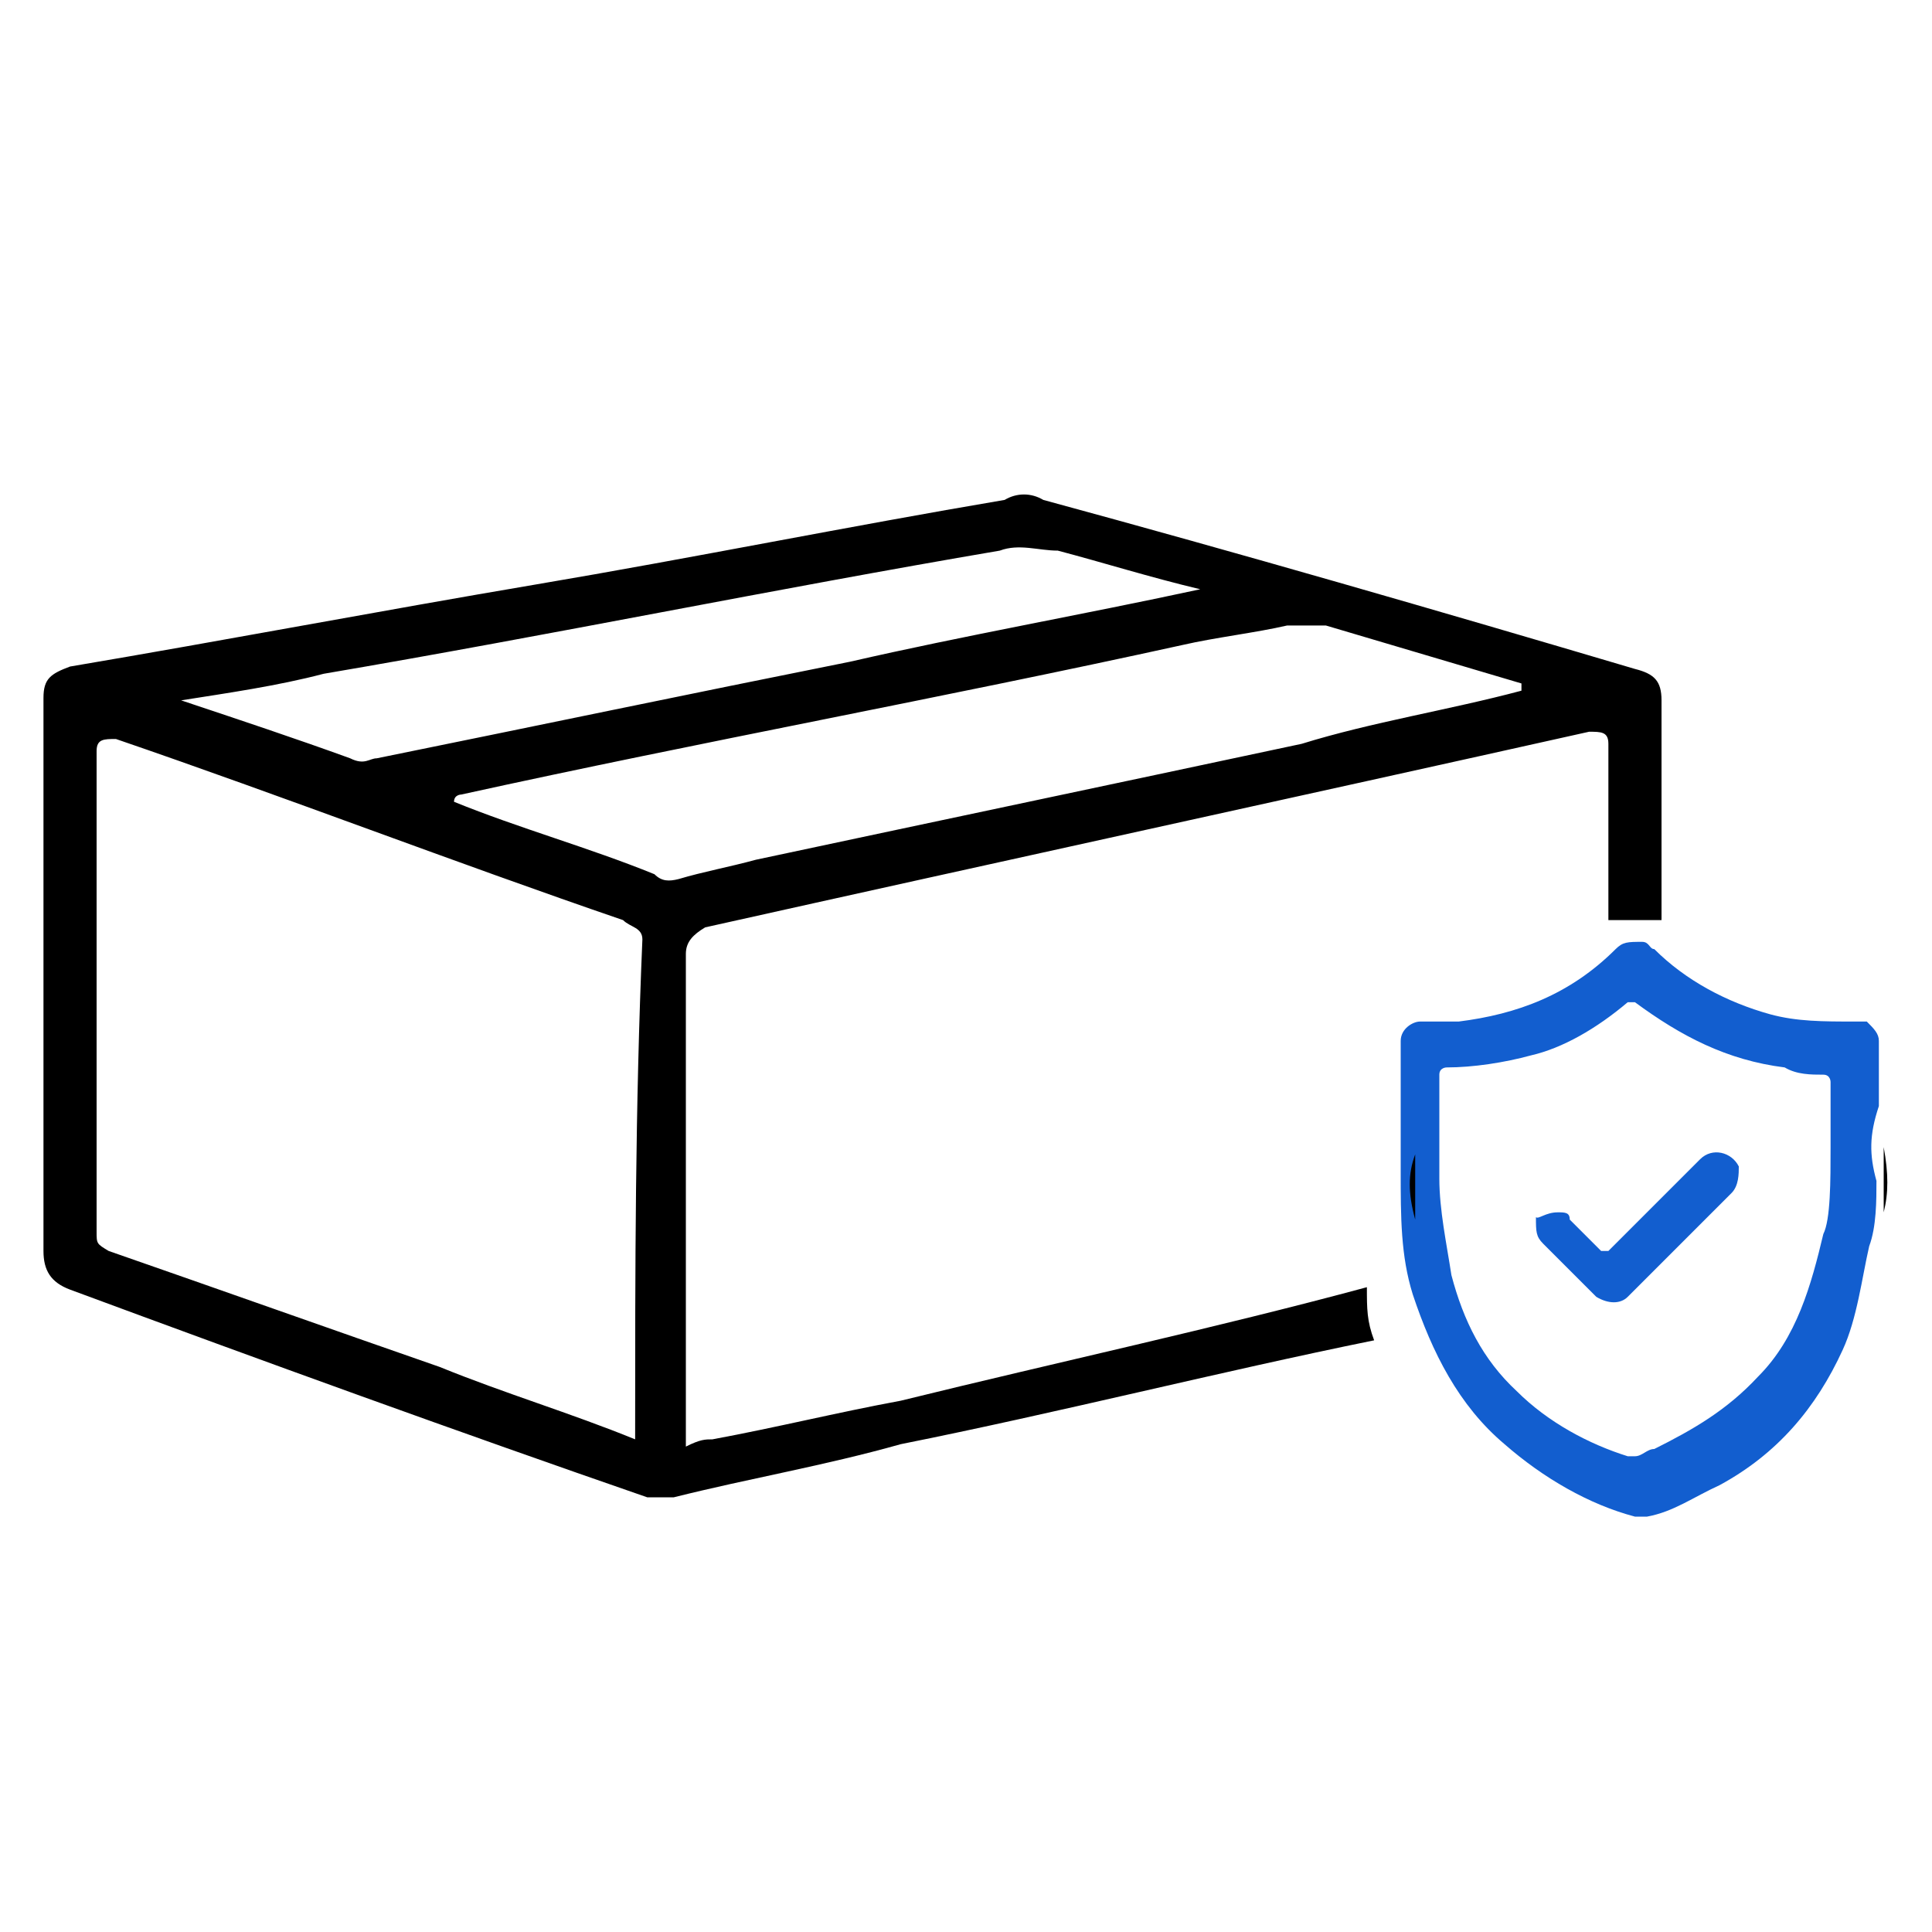
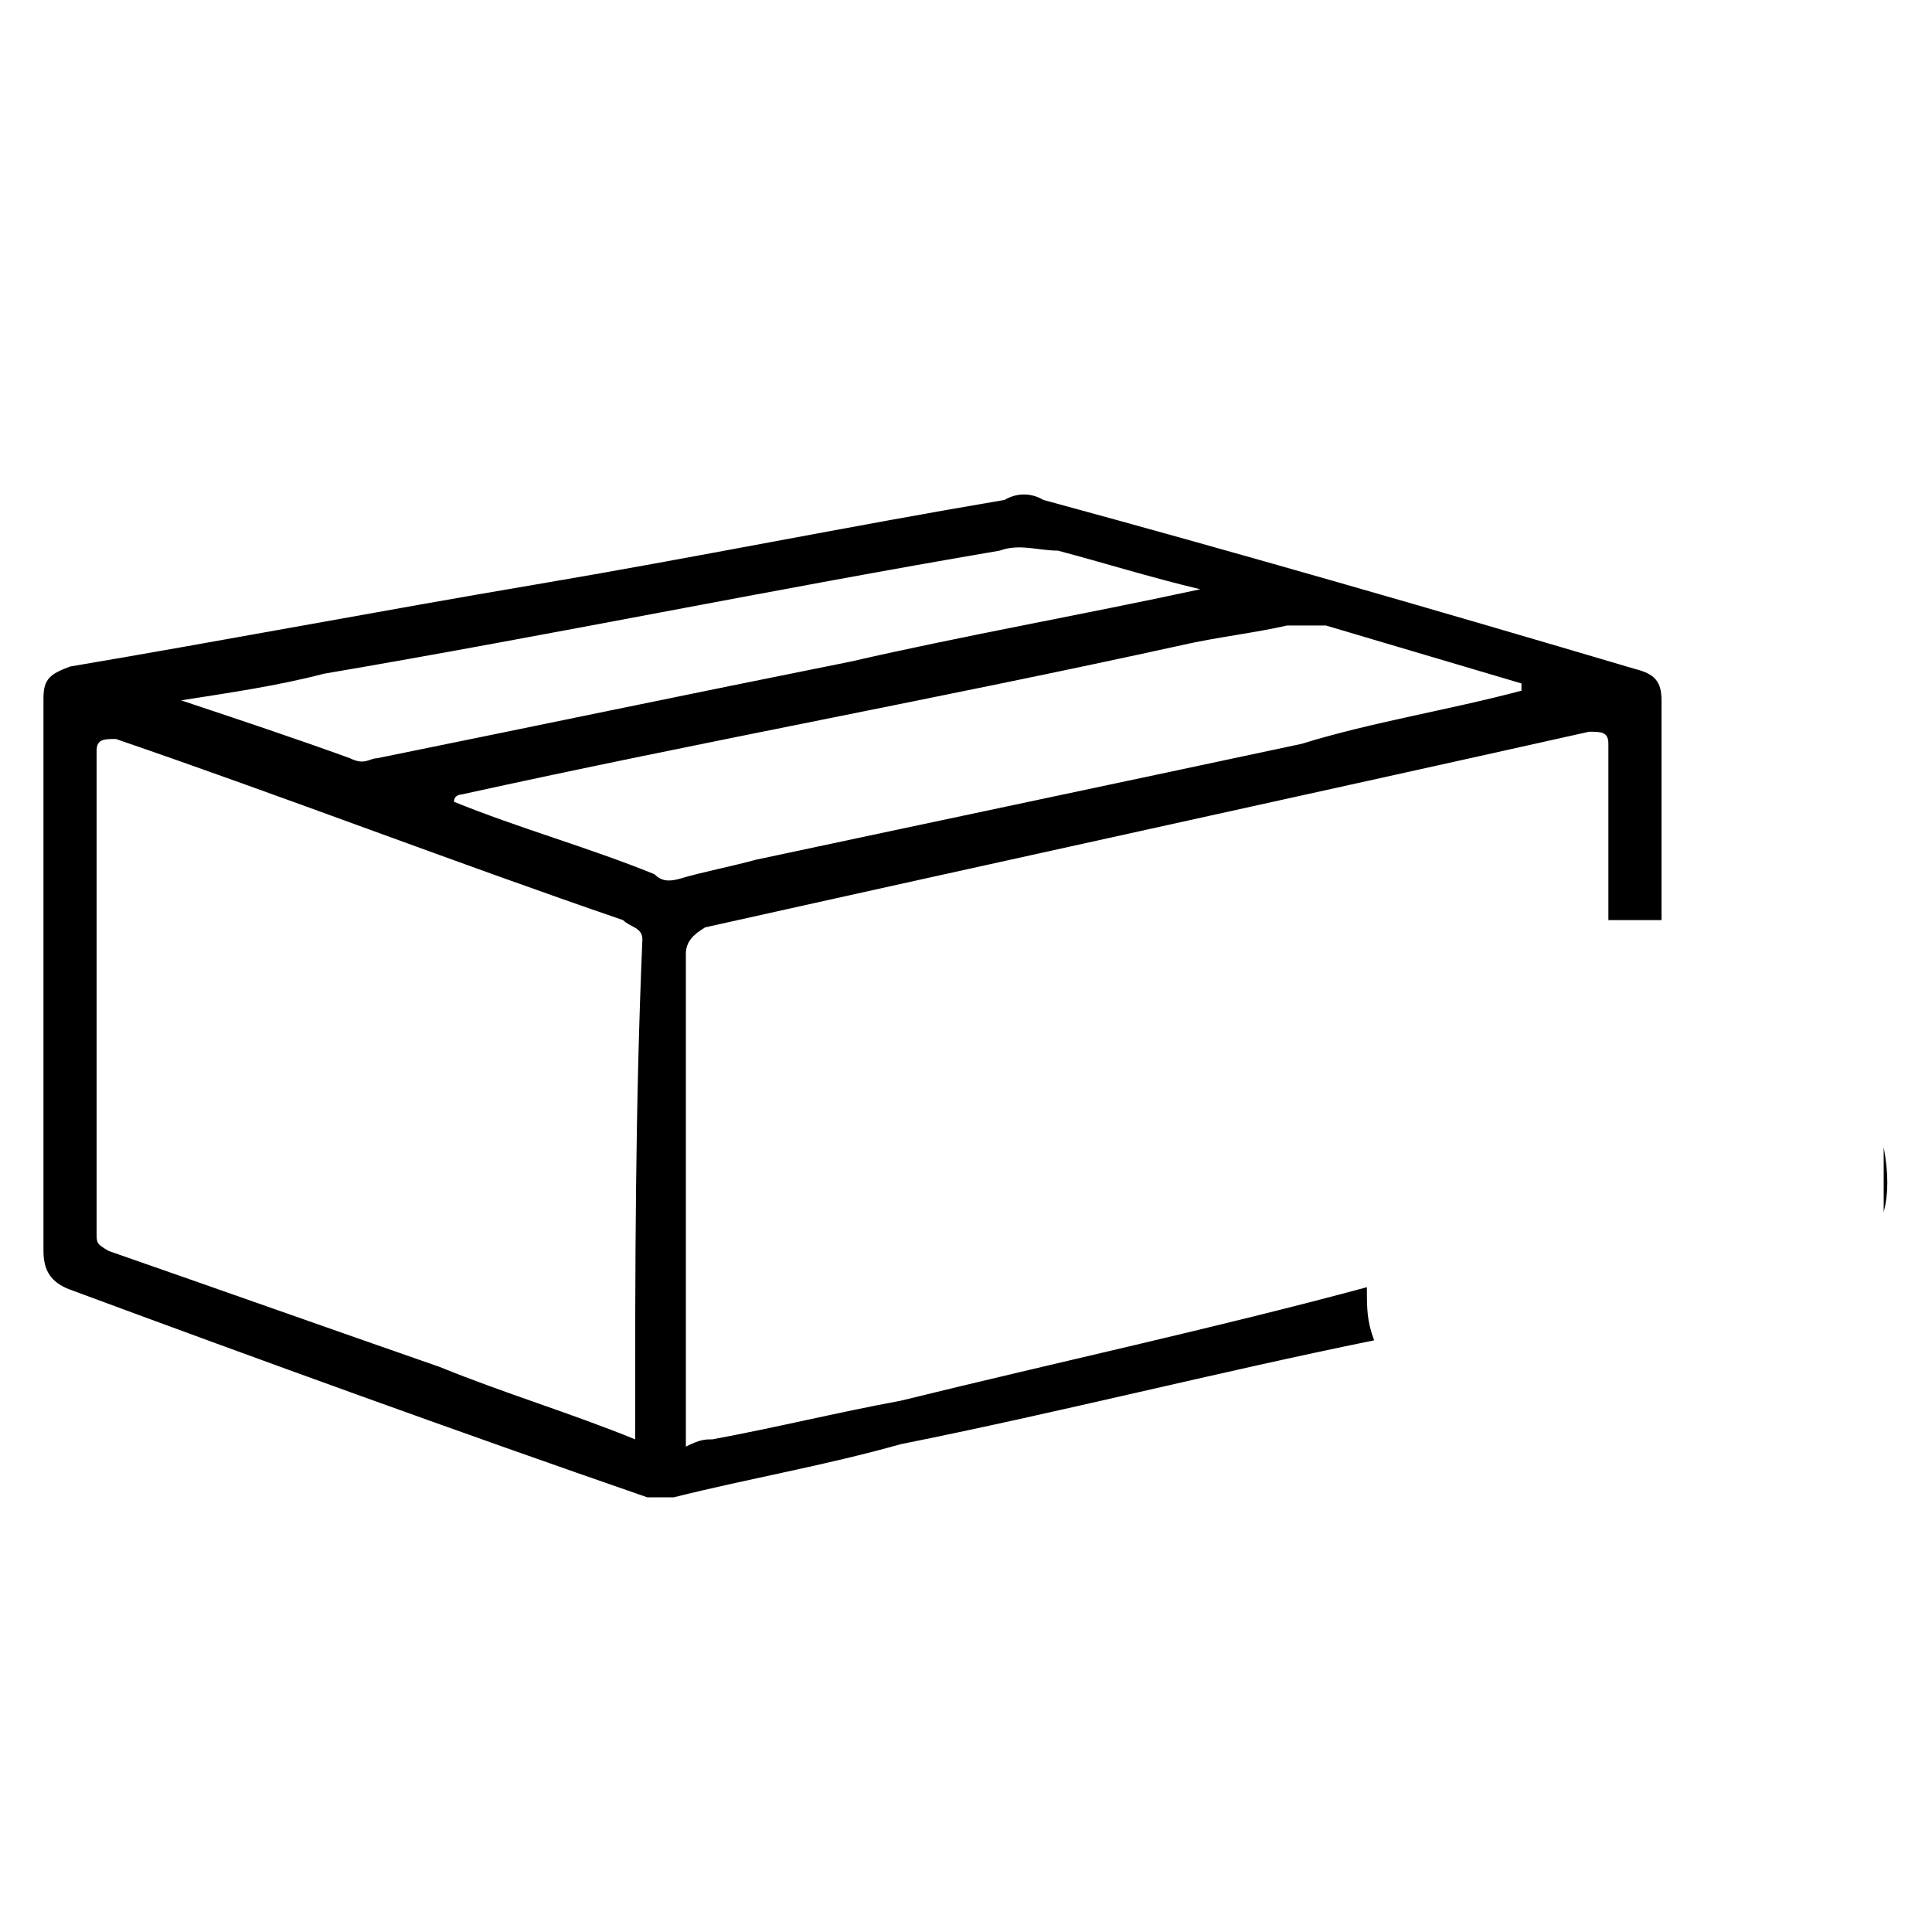
<svg xmlns="http://www.w3.org/2000/svg" version="1.1" id="Layer_6" x="0px" y="0px" viewBox="0 0 80 80" style="enable-background:new 0 0 80 80;" xml:space="preserve">
  <style type="text/css">
	.assurance-icon{fill:#125ECF;}
</style>
  <path d="M37.3,58c-2.7,0.5-5.1,1.1-7.8,1.6c-0.3,0-0.5,0-1.1,0.3v-0.8c0-6.5,0-13.2,0-19.6c0-0.5,0.3-0.8,0.8-1.1  c12.1-2.7,24.5-5.4,36.6-8.1c0.5,0,0.8,0,0.8,0.5c0,2.4,0,4.8,0,7.3c0.8,0,1.3,0,2.2,0c0-3,0-6.2,0-9.1c0-0.8-0.3-1.1-1.1-1.3  c-8.1-2.4-16.4-4.8-24.5-7c-0.5-0.3-1.1-0.3-1.6,0c-6.5,1.1-12.9,2.4-19.4,3.5S9.4,26.5,2.9,27.6c-0.8,0.3-1.1,0.5-1.1,1.3  c0,7.5,0,15.3,0,22.9c0,0.8,0.3,1.3,1.1,1.6c8.1,3,16.1,5.9,23.9,8.6c0.3,0,0.5,0,1.1,0c3.2-0.8,6.2-1.3,9.4-2.2  c6.5-1.3,13.2-3,19.6-4.3c-0.3-0.8-0.3-1.3-0.3-2.2C50.3,55,43.8,56.4,37.3,58z M13.4,27.9c9.4-1.6,18.6-3.5,28-5.1  c0.8-0.3,1.6,0,2.4,0c1.9,0.5,3.8,1.1,5.9,1.6c-5.1,1.1-9.7,1.9-14.5,3c-6.5,1.3-13.2,2.7-19.6,4c-0.3,0-0.5,0.3-1.1,0  c-2.2-0.8-4.6-1.6-7-2.4C9.4,28.7,11.5,28.4,13.4,27.9z M26.3,59.3v0.3c-2.7-1.1-5.4-1.9-8.1-3c-4.6-1.6-9.1-3.2-13.7-4.8  C4,51.5,4,51.5,4,51c0-6.7,0-13.2,0-19.9c0-0.5,0.3-0.5,0.8-0.5c7,2.4,14,5.1,21,7.5c0.3,0.3,0.8,0.3,0.8,0.8  C26.3,45.9,26.3,52.6,26.3,59.3z M27.1,36.2c-2.7-1.1-5.6-1.9-8.3-3c0-0.3,0.3-0.3,0.3-0.3c10-2.2,19.9-4,29.9-6.2  c1.3-0.3,3-0.5,4.3-0.8c0.5,0,1.1,0,1.6,0c2.7,0.8,5.4,1.6,8.1,2.4c0,0,0,0,0,0.3c-3,0.8-6.2,1.3-9.1,2.2  c-7.5,1.6-15.1,3.2-22.6,4.8c-1.1,0.3-2.2,0.5-3.2,0.8C27.7,36.5,27.4,36.5,27.1,36.2z" />
-   <path class="assurance-icon" d="M77.7,48.9c0,0.8,0,1.9-0.3,2.7c-0.3,1.3-0.5,3-1.1,4.3c-1.1,2.4-2.7,4.3-5.1,5.6c-1.1,0.5-1.9,1.1-3,1.3  c-0.3,0-0.5,0-0.5,0c-1.9-0.5-3.8-1.6-5.4-3c-1.9-1.6-3-3.8-3.8-6.2c-0.5-1.6-0.5-3.2-0.5-5.1c0,0,0,0,0-0.3c0-0.8,0-1.6,0-2.4  c0,0,0,0,0-0.3c0-0.8,0-1.6,0-2.4c0-0.5,0.5-0.8,0.8-0.8c0.5,0,1.1,0,1.6,0c2.4-0.3,4.6-1.1,6.5-3c0.3-0.3,0.5-0.3,1.1-0.3  c0.3,0,0.3,0.3,0.5,0.3c1.3,1.3,3,2.2,4.8,2.7c1.1,0.3,2.2,0.3,3.5,0.3c0.3,0,0.3,0,0.5,0c0.3,0.3,0.5,0.5,0.5,0.8l0,0  c0,0.5,0,1.1,0,1.9l0,0c0,0.3,0,0.3,0,0.5c0,0,0,0,0,0.3C77.4,47,77.4,47.8,77.7,48.9C77.4,48.6,77.4,48.6,77.7,48.9z M75.8,47.5  c0-0.8,0-1.9,0-2.7c0,0,0-0.3-0.3-0.3c-0.5,0-1.1,0-1.6-0.3c-2.4-0.3-4.3-1.3-6.2-2.7h-0.3c-1.3,1.1-2.7,1.9-4,2.2  c-1.1,0.3-2.4,0.5-3.5,0.5c0,0-0.3,0-0.3,0.3c0,1.3,0,3,0,4.3c0,1.3,0.3,2.7,0.5,4c0.5,1.9,1.3,3.5,2.7,4.8c1.3,1.3,3,2.2,4.6,2.7  c0,0,0,0,0.3,0s0.5-0.3,0.8-0.3c1.6-0.8,3-1.6,4.3-3c1.6-1.6,2.2-3.8,2.7-5.9C75.8,50.5,75.8,48.9,75.8,47.5z" />
-   <path d="M58.6,47.8L58.6,47.8c0,0.8,0,1.6,0,2.4c0,0,0,0,0,0.3C58.3,49.4,58.3,48.6,58.6,47.8z" />
  <path d="M78,50.2L78,50.2c0-0.8,0-1.6,0-2.4c0,0,0,0,0-0.3C78.2,48.6,78.2,49.4,78,50.2z" />
-   <path d="M78,47.2L78,47.2c0-0.8,0-1.3,0-1.9l0,0C78,45.9,78,46.7,78,47.2z" />
-   <path class="assurance-icon" d="M64.5,50.2c0.3,0,0.5,0,0.5,0.3c0.5,0.5,1.1,1.1,1.3,1.3h0.3c1.3-1.3,2.4-2.4,3.8-3.8c0.5-0.5,1.3-0.3,1.6,0.3  c0,0.3,0,0.8-0.3,1.1c-1.3,1.3-2.4,2.4-3.8,3.8c-0.3,0.3-0.5,0.5-0.5,0.5c-0.3,0.3-0.8,0.3-1.3,0c-0.8-0.8-1.3-1.3-2.2-2.2  c-0.3-0.3-0.3-0.5-0.3-1.1C63.7,50.5,64,50.2,64.5,50.2z" />
</svg>